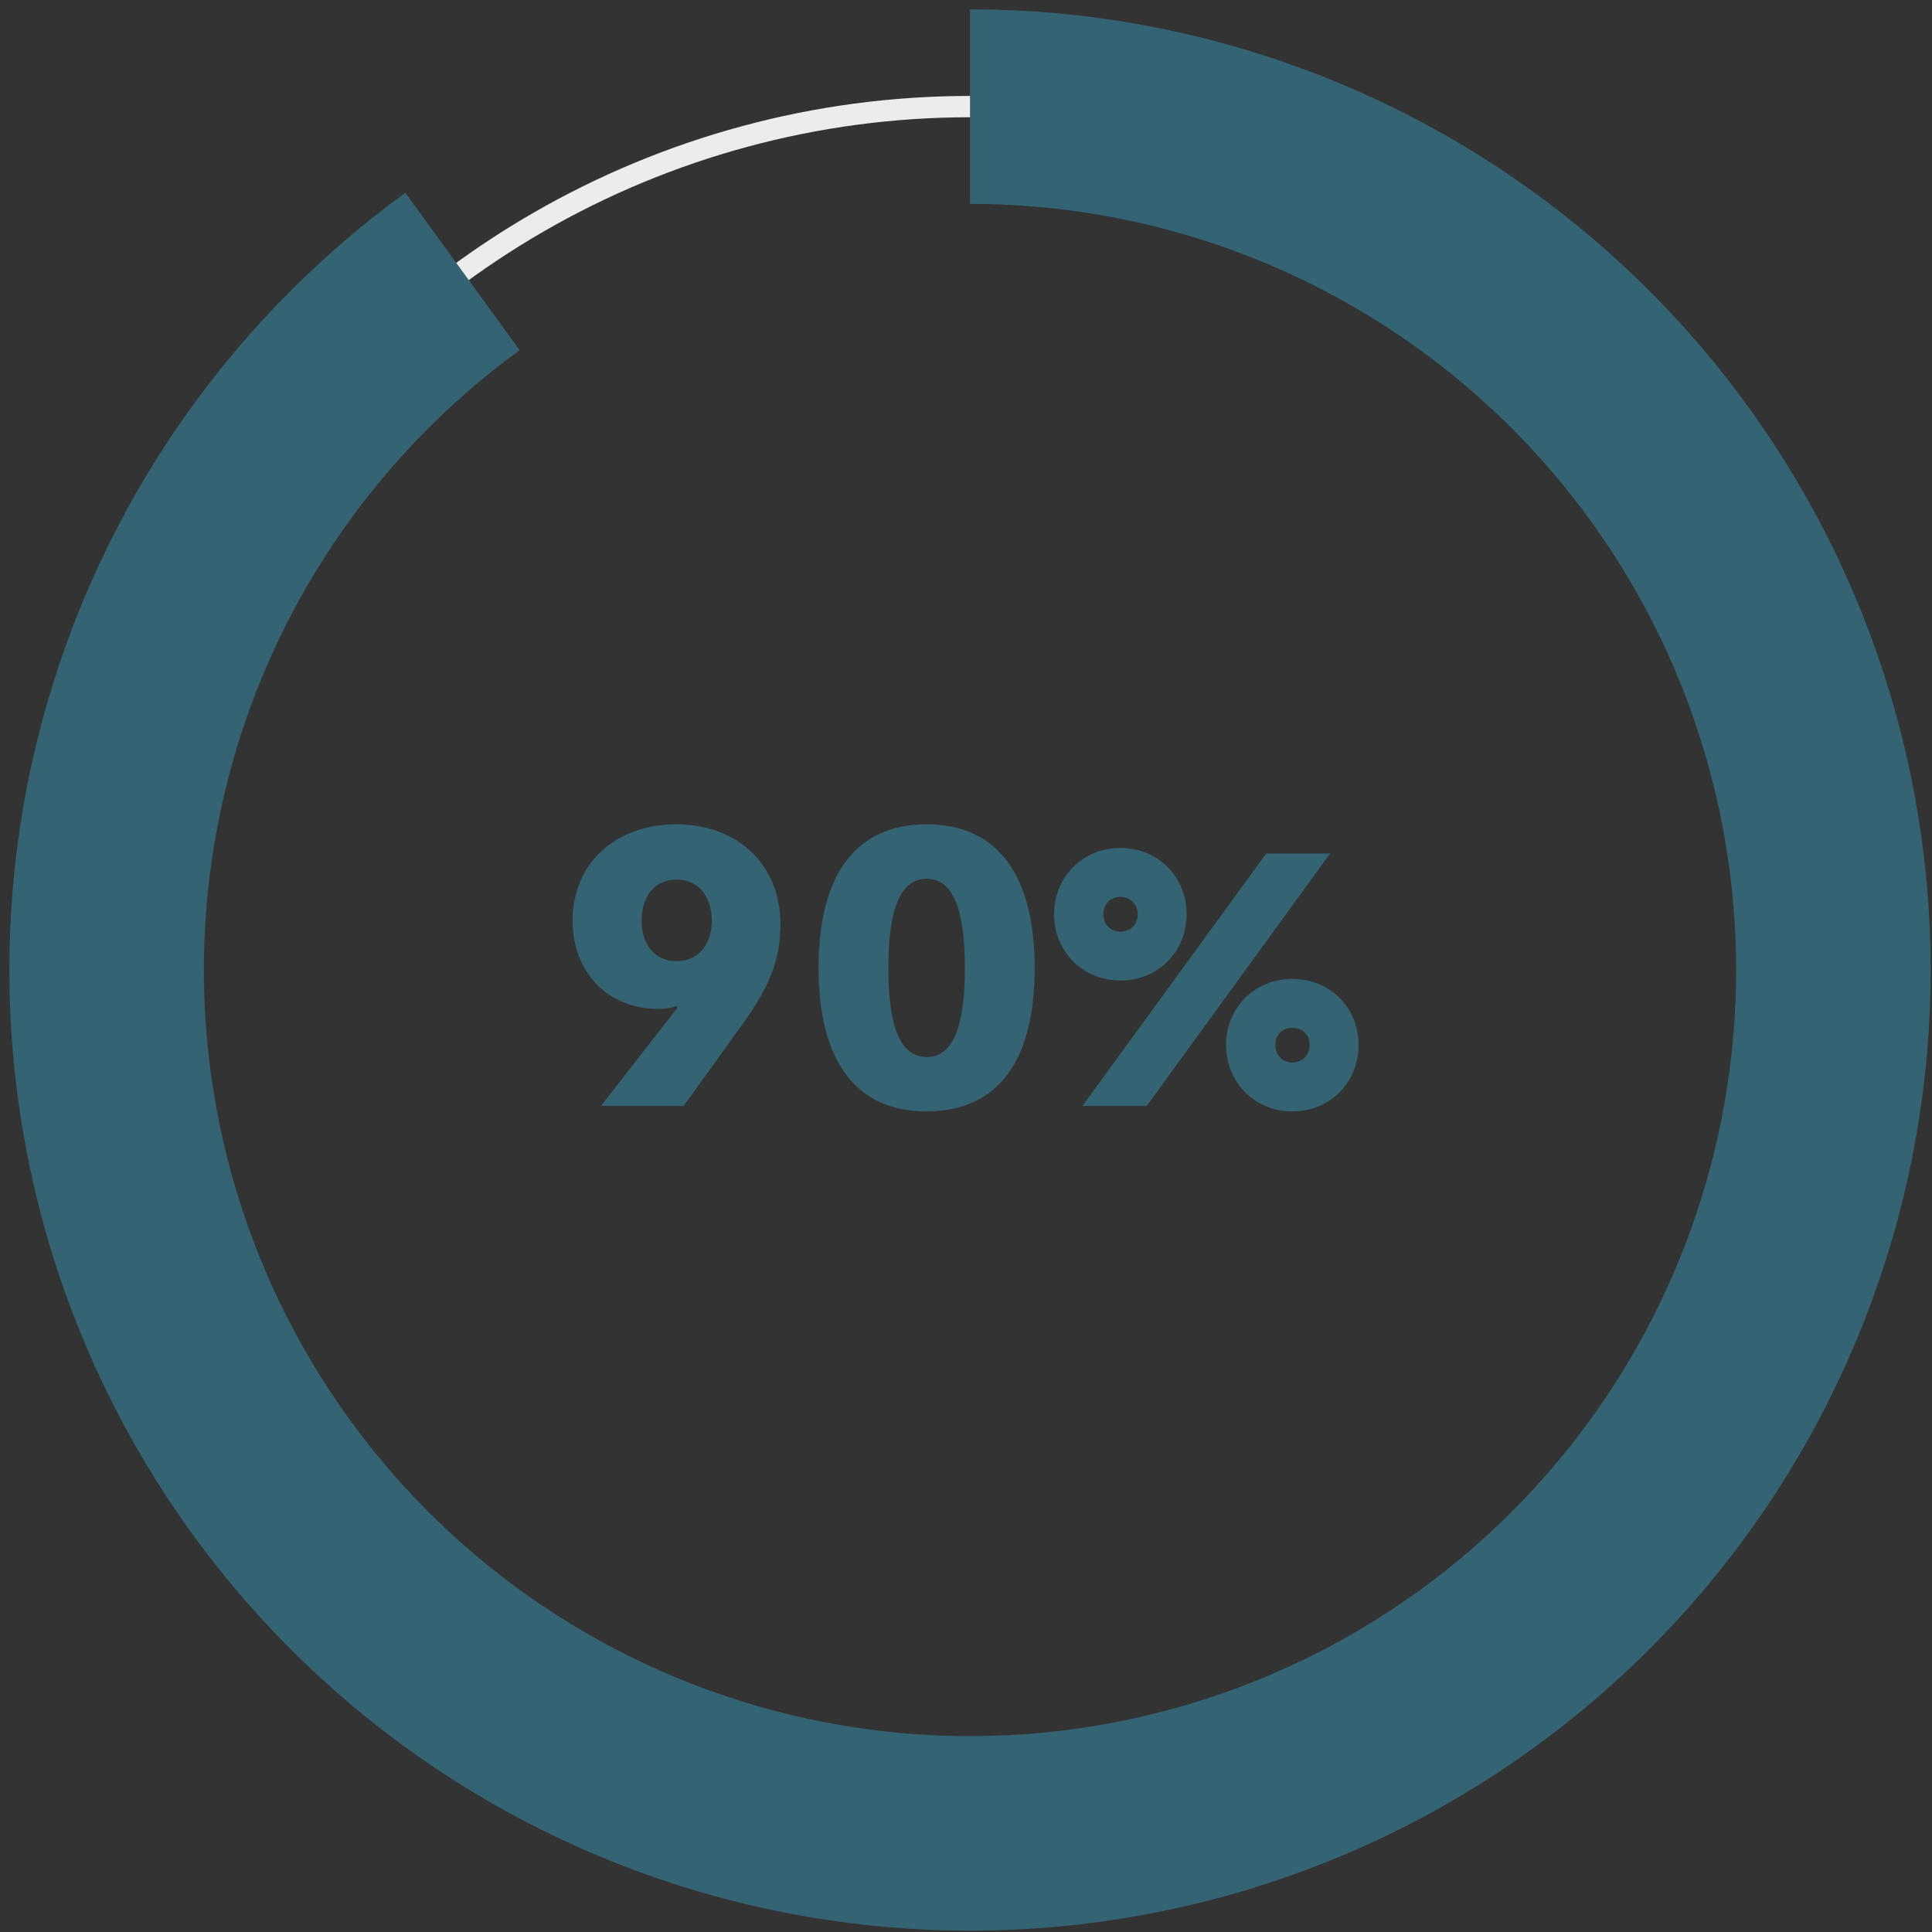
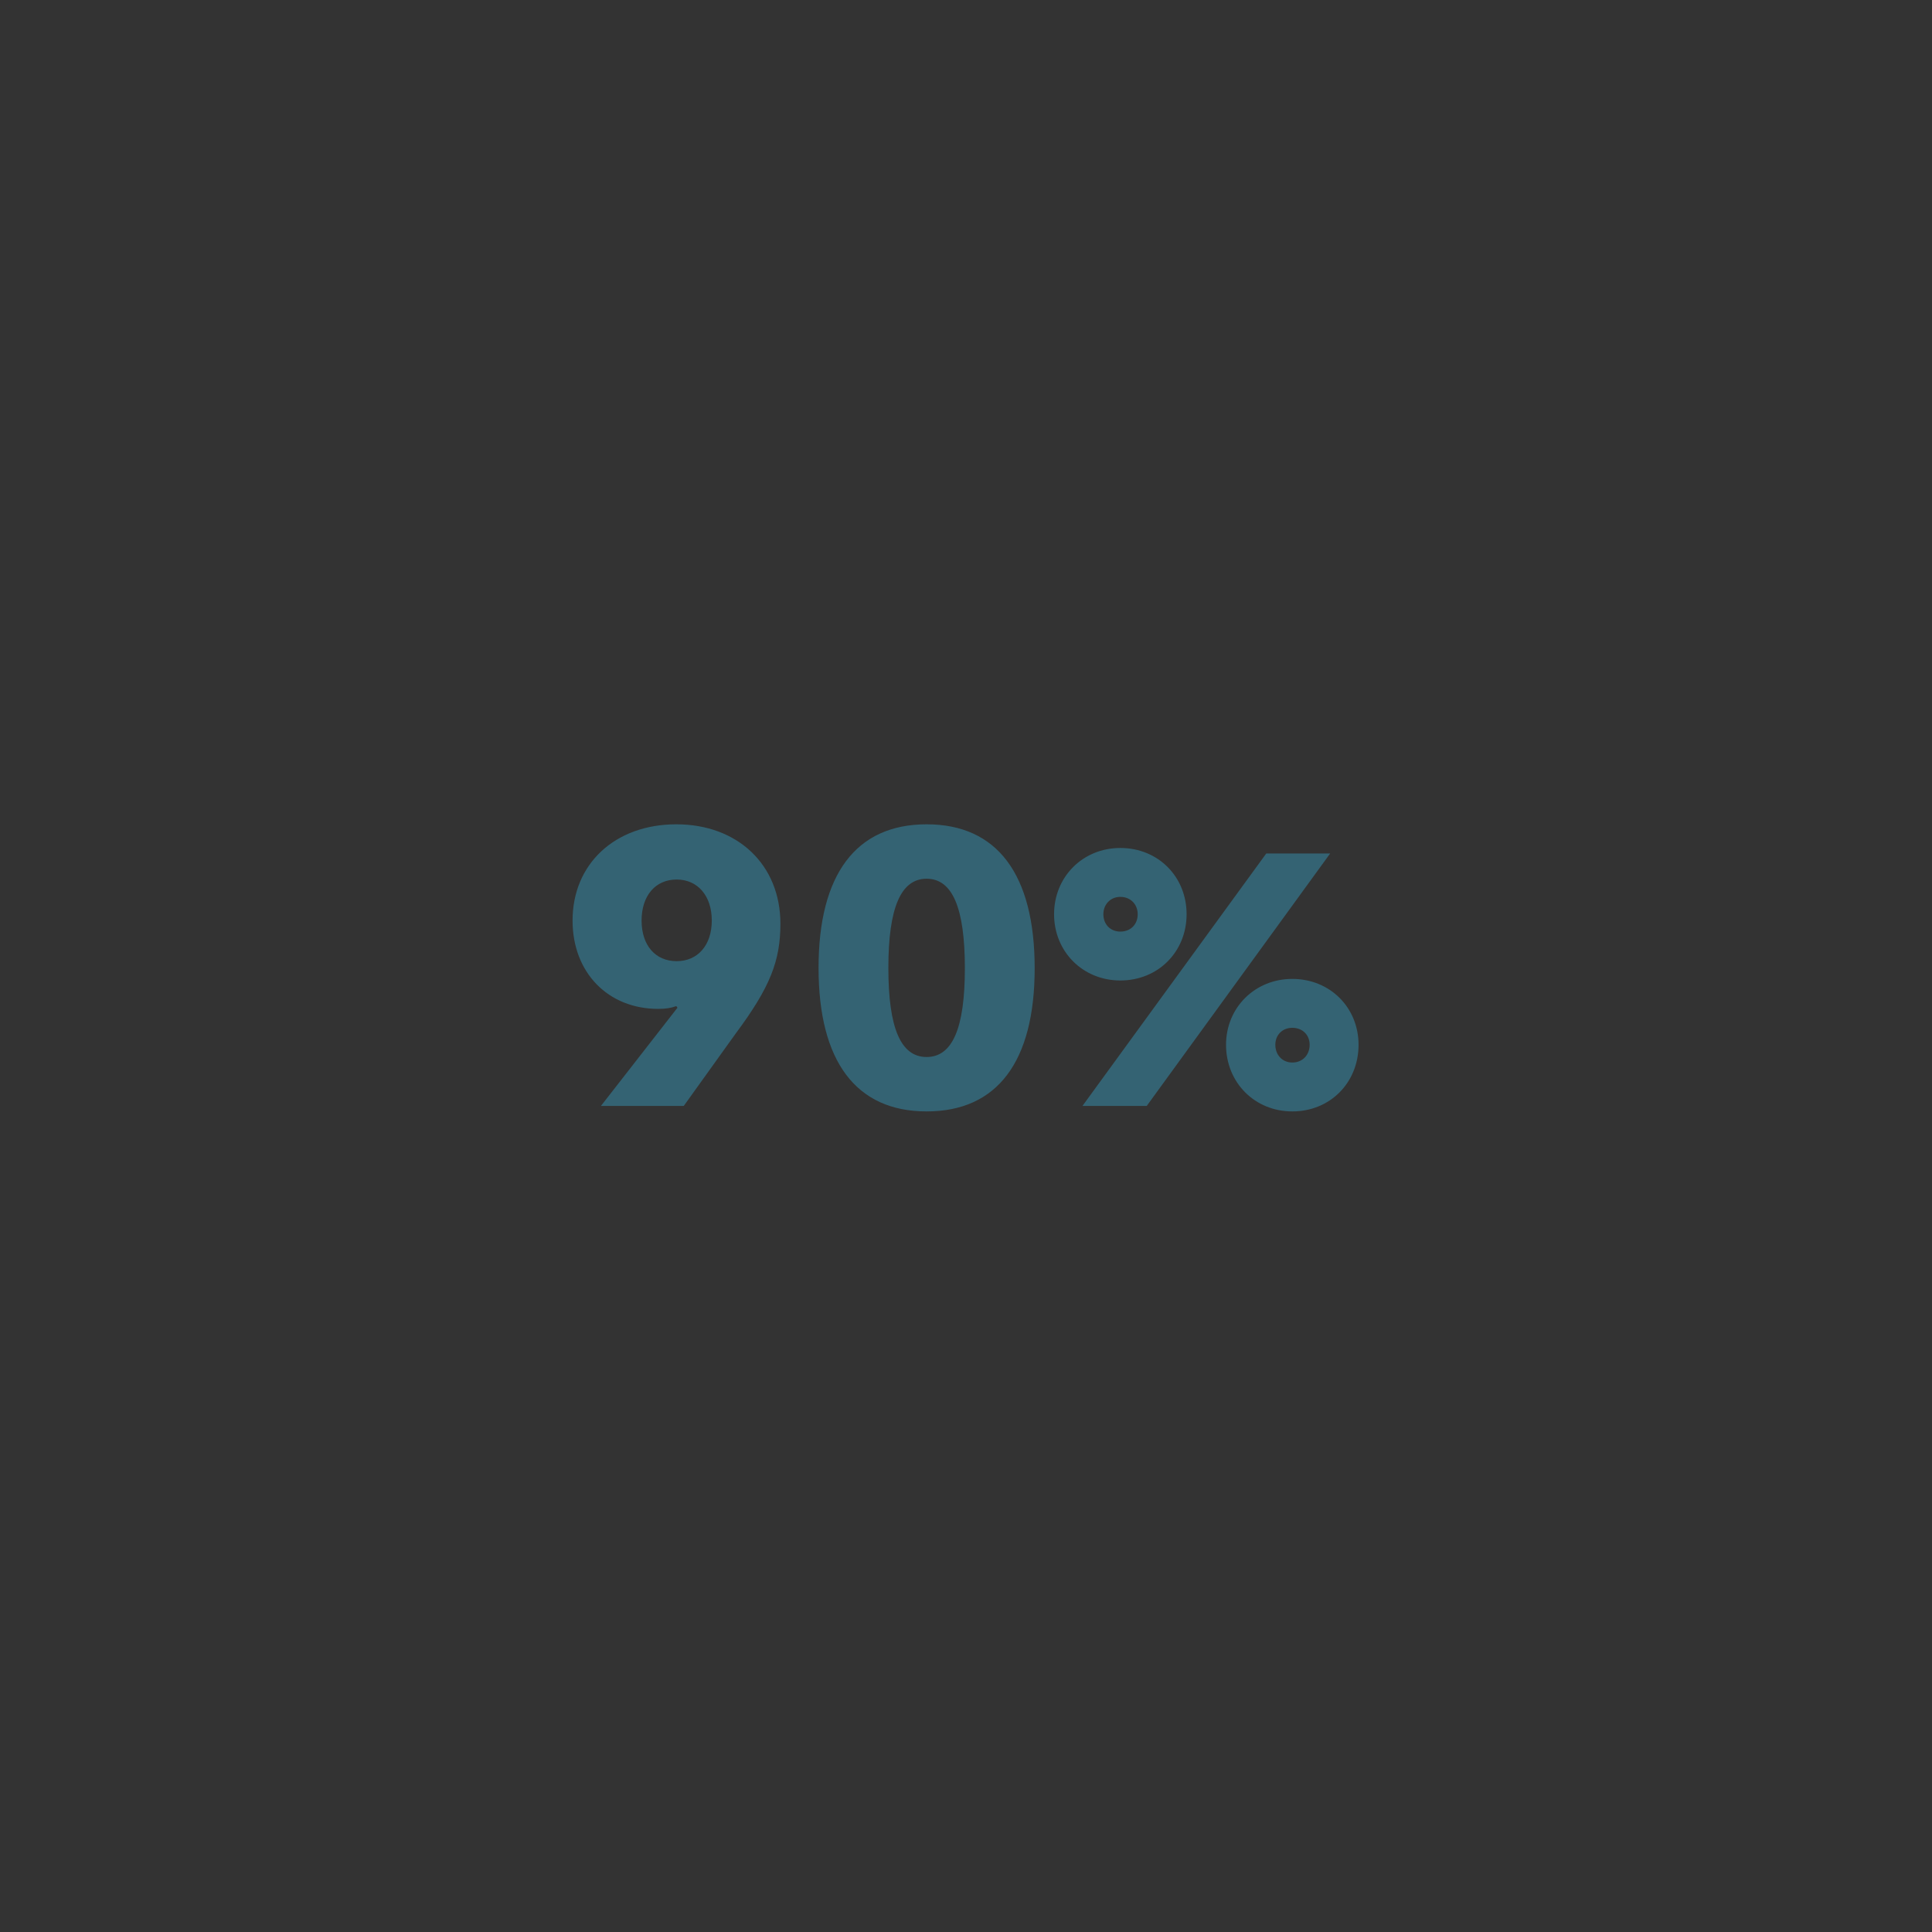
<svg xmlns="http://www.w3.org/2000/svg" fill="none" viewBox="0 0 145 145" height="145" width="145">
  <rect x="0" y="0" width="145" height="145" fill="#333333" stroke="none" />
-   <circle stroke-width="1.6" stroke="#ECECEC" transform="rotate(-90 72.8 72.8)" r="64.8" cy="72.8" cx="72.8" />
-   <path stroke-width="14.6" stroke="#346373" d="M72.8 8C88.229 8 103.152 13.505 114.884 23.526C126.617 33.546 134.389 47.424 136.802 62.663C139.216 77.902 136.113 93.502 128.051 106.658C119.989 119.813 107.498 129.661 92.824 134.428C78.15 139.196 62.257 138.572 48.002 132.667C33.748 126.763 22.067 115.966 15.063 102.219C8.058 88.471 6.189 72.675 9.791 57.673C13.392 42.67 22.229 29.445 34.712 20.376" />
  <path fill="#346373" d="M50.757 61.866C55.374 61.866 58.571 64.914 58.571 69.325C58.571 72.107 57.802 74.09 55.226 77.554L51.319 83H45.103L50.846 75.63L50.757 75.511C50.342 75.659 49.958 75.718 49.395 75.718C45.636 75.718 42.972 72.995 42.972 69.088C42.972 64.826 46.169 61.866 50.757 61.866ZM50.786 66.01C49.188 66.01 48.152 67.223 48.152 69.088C48.152 70.953 49.188 72.137 50.786 72.137C52.355 72.137 53.421 70.953 53.421 69.088C53.421 67.223 52.355 66.01 50.786 66.01ZM69.544 83.414C64.246 83.414 61.434 79.655 61.434 72.64C61.434 65.625 64.246 61.866 69.544 61.866C74.842 61.866 77.654 65.625 77.654 72.67C77.654 79.685 74.842 83.414 69.544 83.414ZM69.544 79.33C71.468 79.33 72.415 77.198 72.415 72.67C72.415 68.111 71.468 65.95 69.544 65.95C67.62 65.95 66.673 68.111 66.673 72.64C66.673 77.198 67.62 79.33 69.544 79.33ZM84.083 73.587C81.271 73.587 79.11 71.426 79.11 68.614C79.11 65.802 81.271 63.642 84.083 63.642C86.925 63.642 89.056 65.802 89.056 68.614C89.056 71.426 86.925 73.587 84.083 73.587ZM84.083 69.917C84.853 69.917 85.386 69.384 85.386 68.614C85.386 67.874 84.853 67.312 84.083 67.312C83.343 67.312 82.81 67.874 82.81 68.614C82.81 69.384 83.343 69.917 84.083 69.917ZM81.242 83L95.035 64.056H99.83L86.066 83H81.242ZM96.989 83.414C94.177 83.414 92.016 81.254 92.016 78.412C92.016 75.63 94.177 73.469 96.989 73.469C99.83 73.469 101.962 75.63 101.962 78.412C101.962 81.254 99.83 83.414 96.989 83.414ZM96.989 79.744C97.758 79.744 98.291 79.182 98.291 78.412C98.291 77.672 97.758 77.139 96.989 77.139C96.249 77.139 95.716 77.672 95.716 78.412C95.716 79.182 96.249 79.744 96.989 79.744Z" />
</svg>